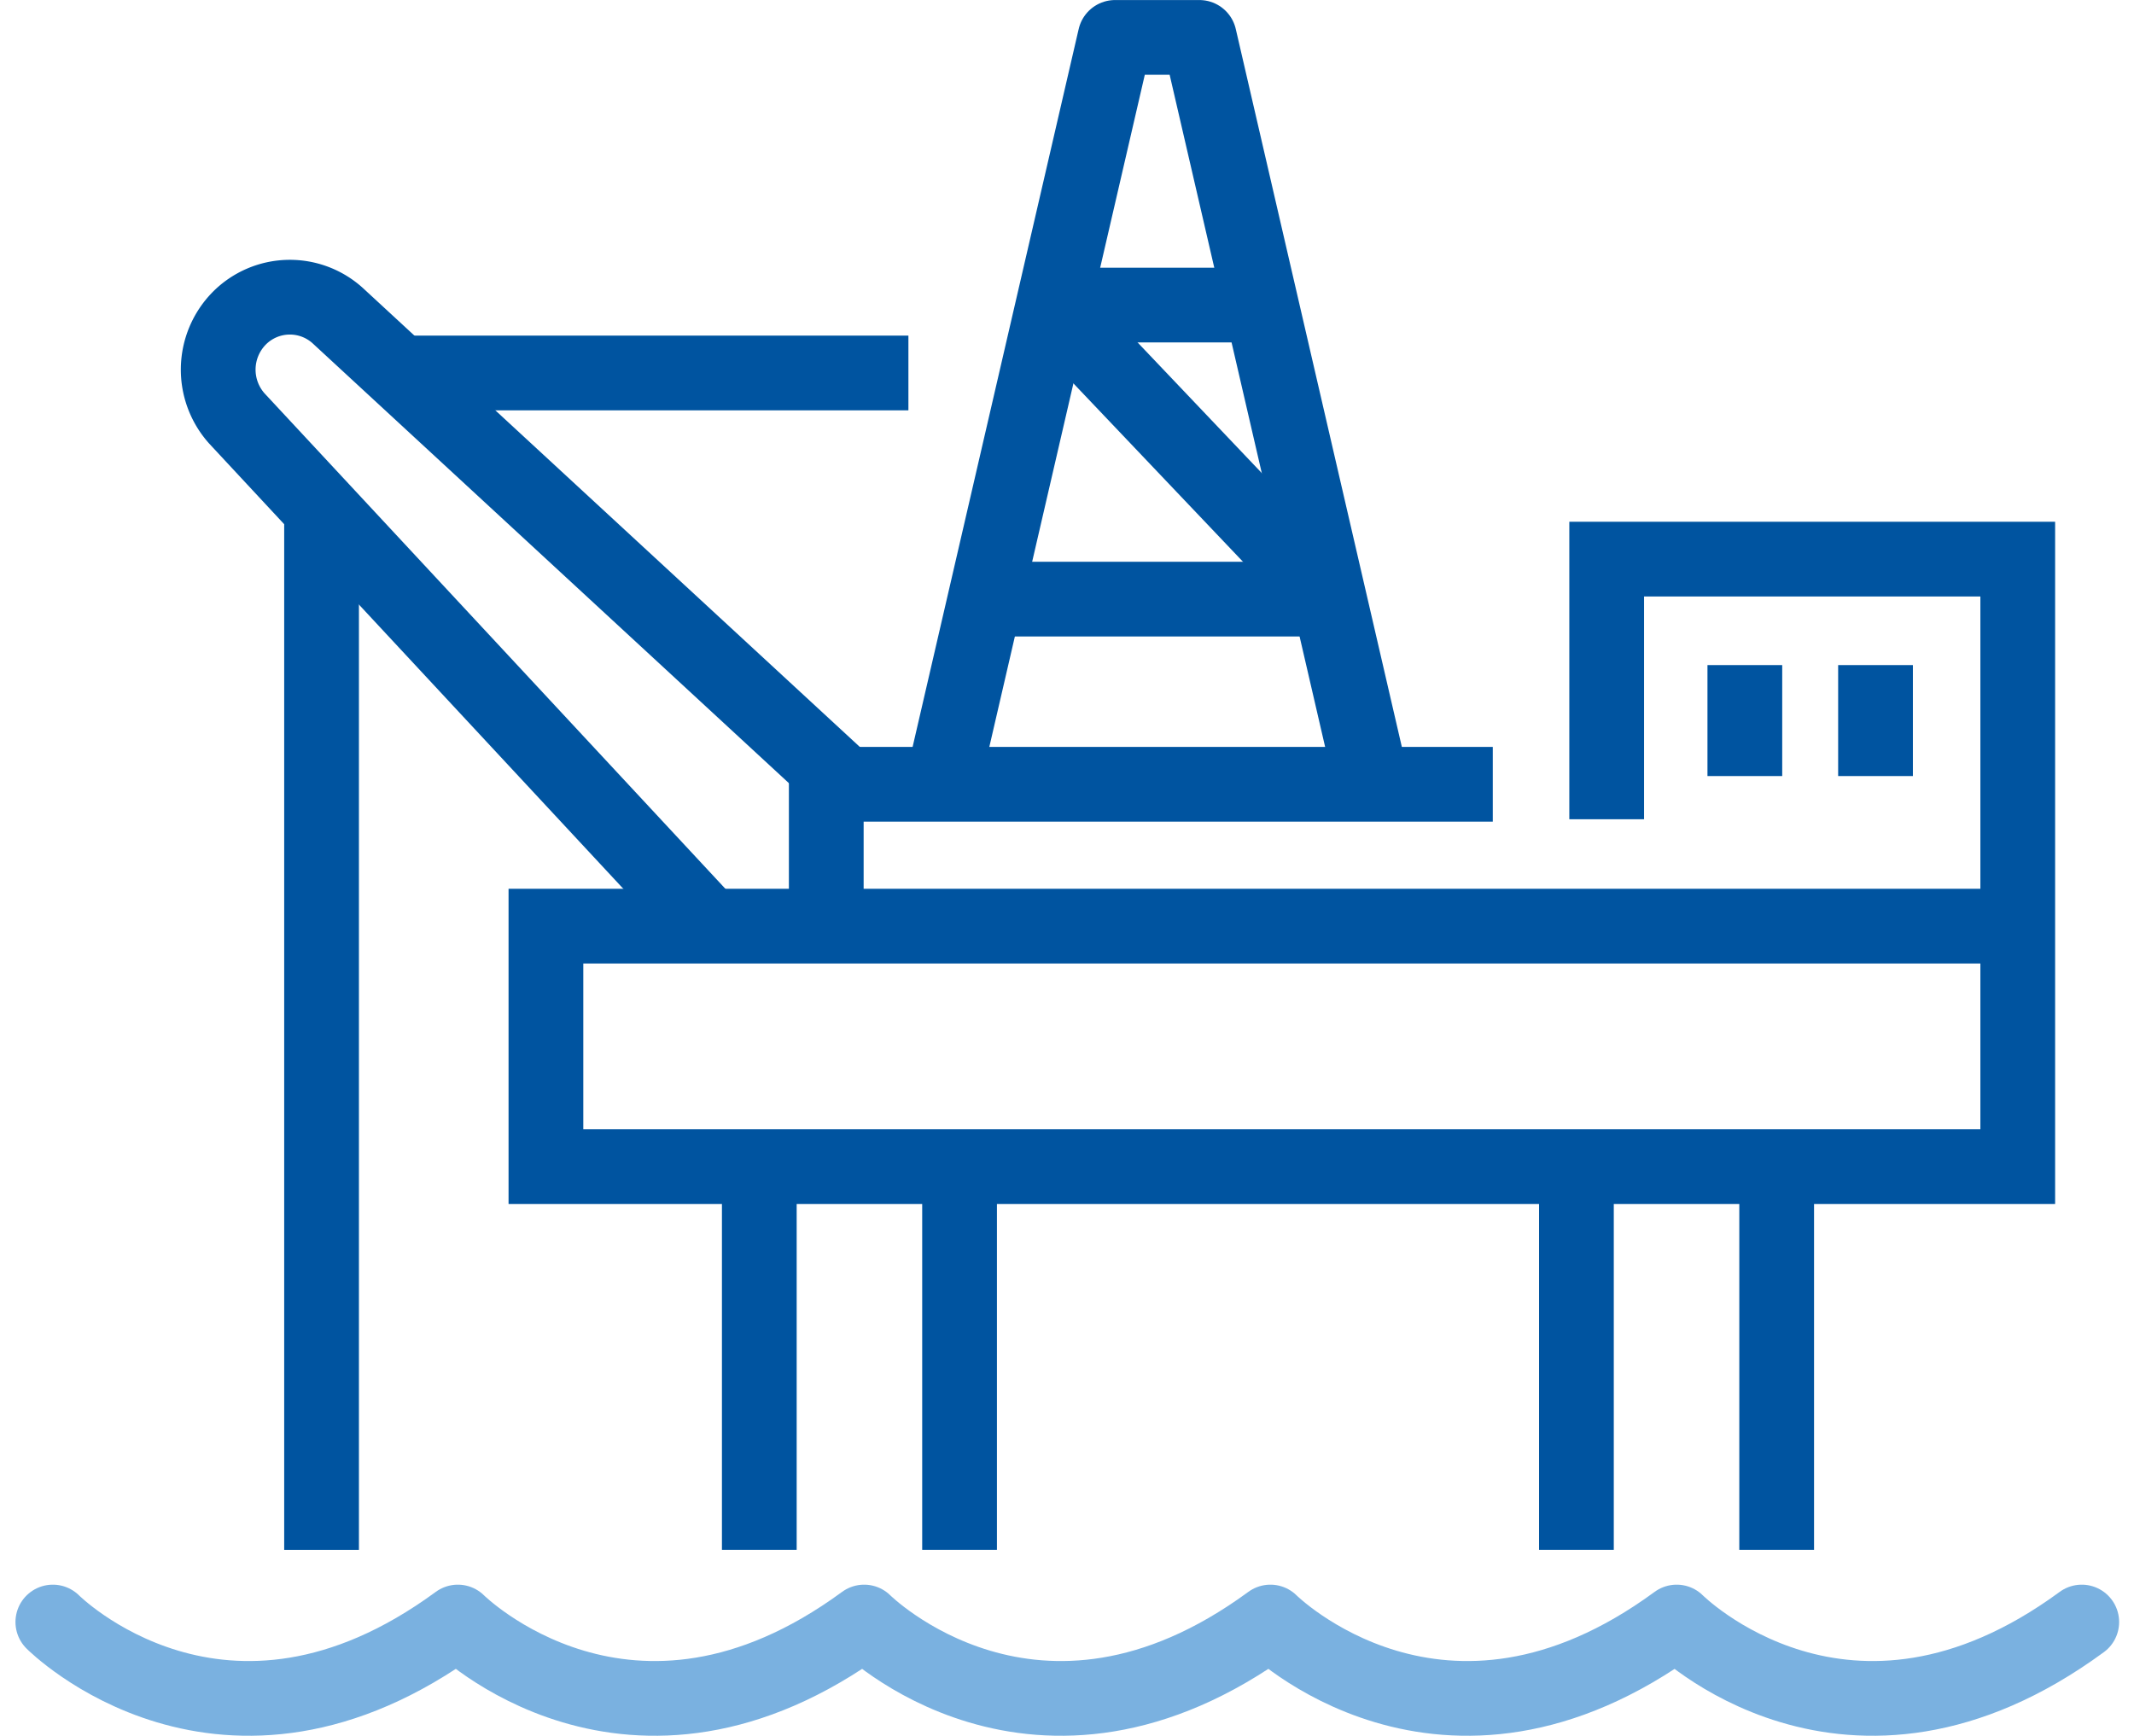
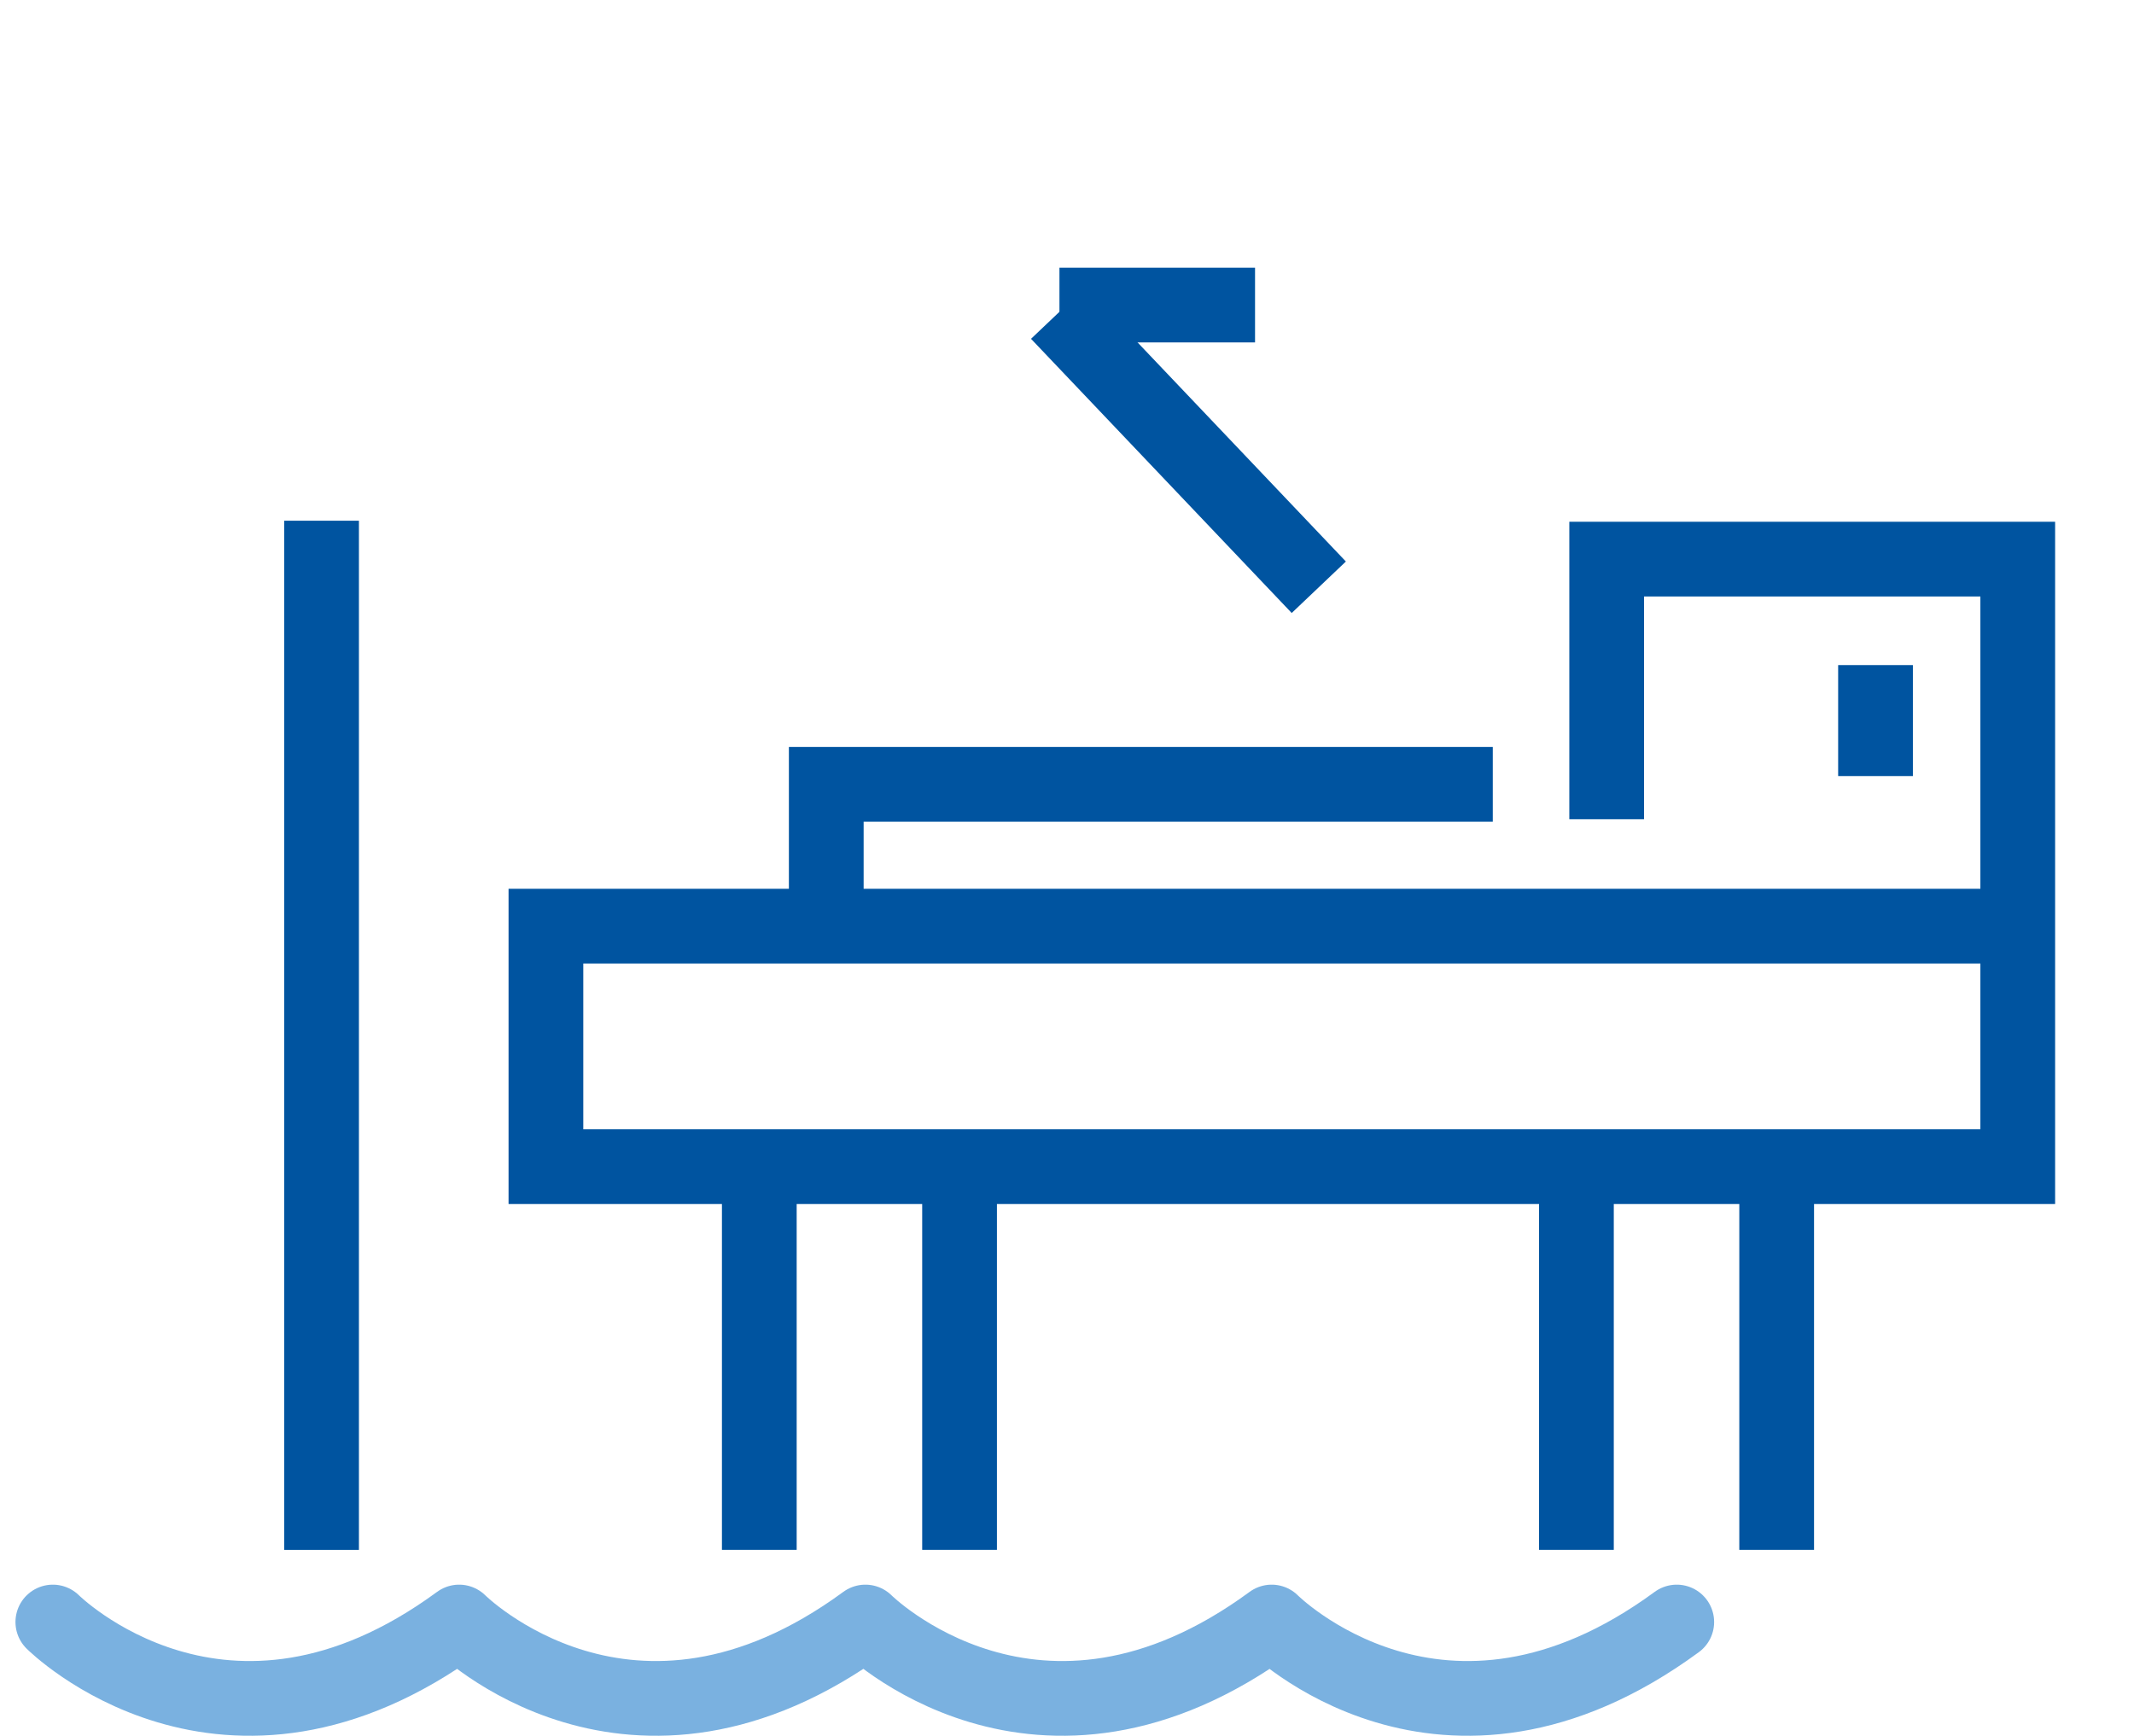
<svg xmlns="http://www.w3.org/2000/svg" width="57.106" height="46.471" viewBox="0 0 57.106 46.471">
  <g id="Group_3538" data-name="Group 3538" transform="translate(-40.105 -260.364)">
    <g id="Group_3532" data-name="Group 3532" transform="translate(65.432 261.364)">
      <g id="Group_3531" data-name="Group 3531" transform="translate(0)">
-         <path id="Path_613" data-name="Path 613" d="M84.781,280.877l-4.513-19.512H78.013L73.5,280.877" transform="translate(-73.5 -261.364)" fill="none" stroke="#0054a0" stroke-linejoin="round" stroke-width="2" />
-       </g>
+         </g>
      <line id="Line_118" data-name="Line 118" x1="5.234" transform="translate(3.024 7.165)" fill="none" stroke="#0054a0" stroke-linejoin="round" stroke-width="2" />
-       <line id="Line_119" data-name="Line 119" x1="8.926" transform="translate(1.178 15.035)" fill="none" stroke="#0054a0" stroke-linejoin="round" stroke-width="2" />
      <line id="Line_120" data-name="Line 120" x2="6.976" y2="7.338" transform="translate(2.988 7.379)" fill="none" stroke="#0054a0" stroke-linejoin="round" stroke-width="2" />
    </g>
-     <path id="Path_614" data-name="Path 614" d="M41.519,318.085s4.572,4.6,10.838,0c0,0,4.606,4.6,10.873,0,0,0,4.6,4.6,10.871,0,0,0,4.606,4.6,10.872,0,0,0,4.573,4.6,10.84,0" transform="translate(0 -14.31)" fill="none" stroke="#7ab1e0" stroke-linecap="round" stroke-linejoin="round" stroke-width="2" />
+     <path id="Path_614" data-name="Path 614" d="M41.519,318.085c0,0,4.606,4.6,10.873,0,0,0,4.6,4.6,10.871,0,0,0,4.606,4.6,10.872,0,0,0,4.573,4.6,10.84,0" transform="translate(0 -14.31)" fill="none" stroke="#7ab1e0" stroke-linecap="round" stroke-linejoin="round" stroke-width="2" />
    <g id="Group_3535" data-name="Group 3535" transform="translate(60.424 291.905)">
      <g id="Group_3533" data-name="Group 3533" transform="translate(0 0)">
        <line id="Line_121" data-name="Line 121" y2="9.938" fill="none" stroke="#0054a0" stroke-miterlimit="10" stroke-width="2" />
        <line id="Line_122" data-name="Line 122" y2="9.938" transform="translate(5.359)" fill="none" stroke="#0054a0" stroke-miterlimit="10" stroke-width="2" />
      </g>
      <g id="Group_3534" data-name="Group 3534" transform="translate(21.866 0)">
        <line id="Line_123" data-name="Line 123" y2="9.938" fill="none" stroke="#0054a0" stroke-miterlimit="10" stroke-width="2" />
        <line id="Line_124" data-name="Line 124" y2="9.938" transform="translate(5.359)" fill="none" stroke="#0054a0" stroke-miterlimit="10" stroke-width="2" />
      </g>
    </g>
-     <line id="Line_125" data-name="Line 125" x1="13.252" transform="translate(51.162 270.346)" fill="none" stroke="#0054a0" stroke-miterlimit="10" stroke-width="2" />
    <line id="Line_126" data-name="Line 126" y1="27.544" transform="translate(48.71 274.3)" fill="none" stroke="#0054a0" stroke-miterlimit="10" stroke-width="2" />
    <g id="Group_3537" data-name="Group 3537" transform="translate(54.714 275.324)">
      <path id="Path_615" data-name="Path 615" d="M69.2,291.908V288.1H87.036" transform="translate(-61.698 -282.07)" fill="none" stroke="#0054a0" stroke-miterlimit="10" stroke-width="2" />
      <path id="Path_616" data-name="Path 616" d="M87.552,287v-6.962h11v16.26H59.166v-6.437H98.3" transform="translate(-59.166 -280.034)" fill="none" stroke="#0054a0" stroke-miterlimit="10" stroke-width="2" />
      <g id="Group_3536" data-name="Group 3536" transform="translate(32.083 2.84)">
-         <line id="Line_127" data-name="Line 127" y2="2.97" fill="none" stroke="#0054a0" stroke-miterlimit="10" stroke-width="2" />
        <line id="Line_128" data-name="Line 128" y2="2.97" transform="translate(3.497)" fill="none" stroke="#0054a0" stroke-miterlimit="10" stroke-width="2" />
      </g>
    </g>
-     <path id="Path_617" data-name="Path 617" d="M60.45,287.364,47.936,273.909a1.959,1.959,0,0,1,.055-2.671h0a1.907,1.907,0,0,1,2.672-.055l13.455,12.427" transform="translate(-1.493 -2.346)" fill="none" stroke="#0054a0" stroke-miterlimit="10" stroke-width="2" />
  </g>
</svg>